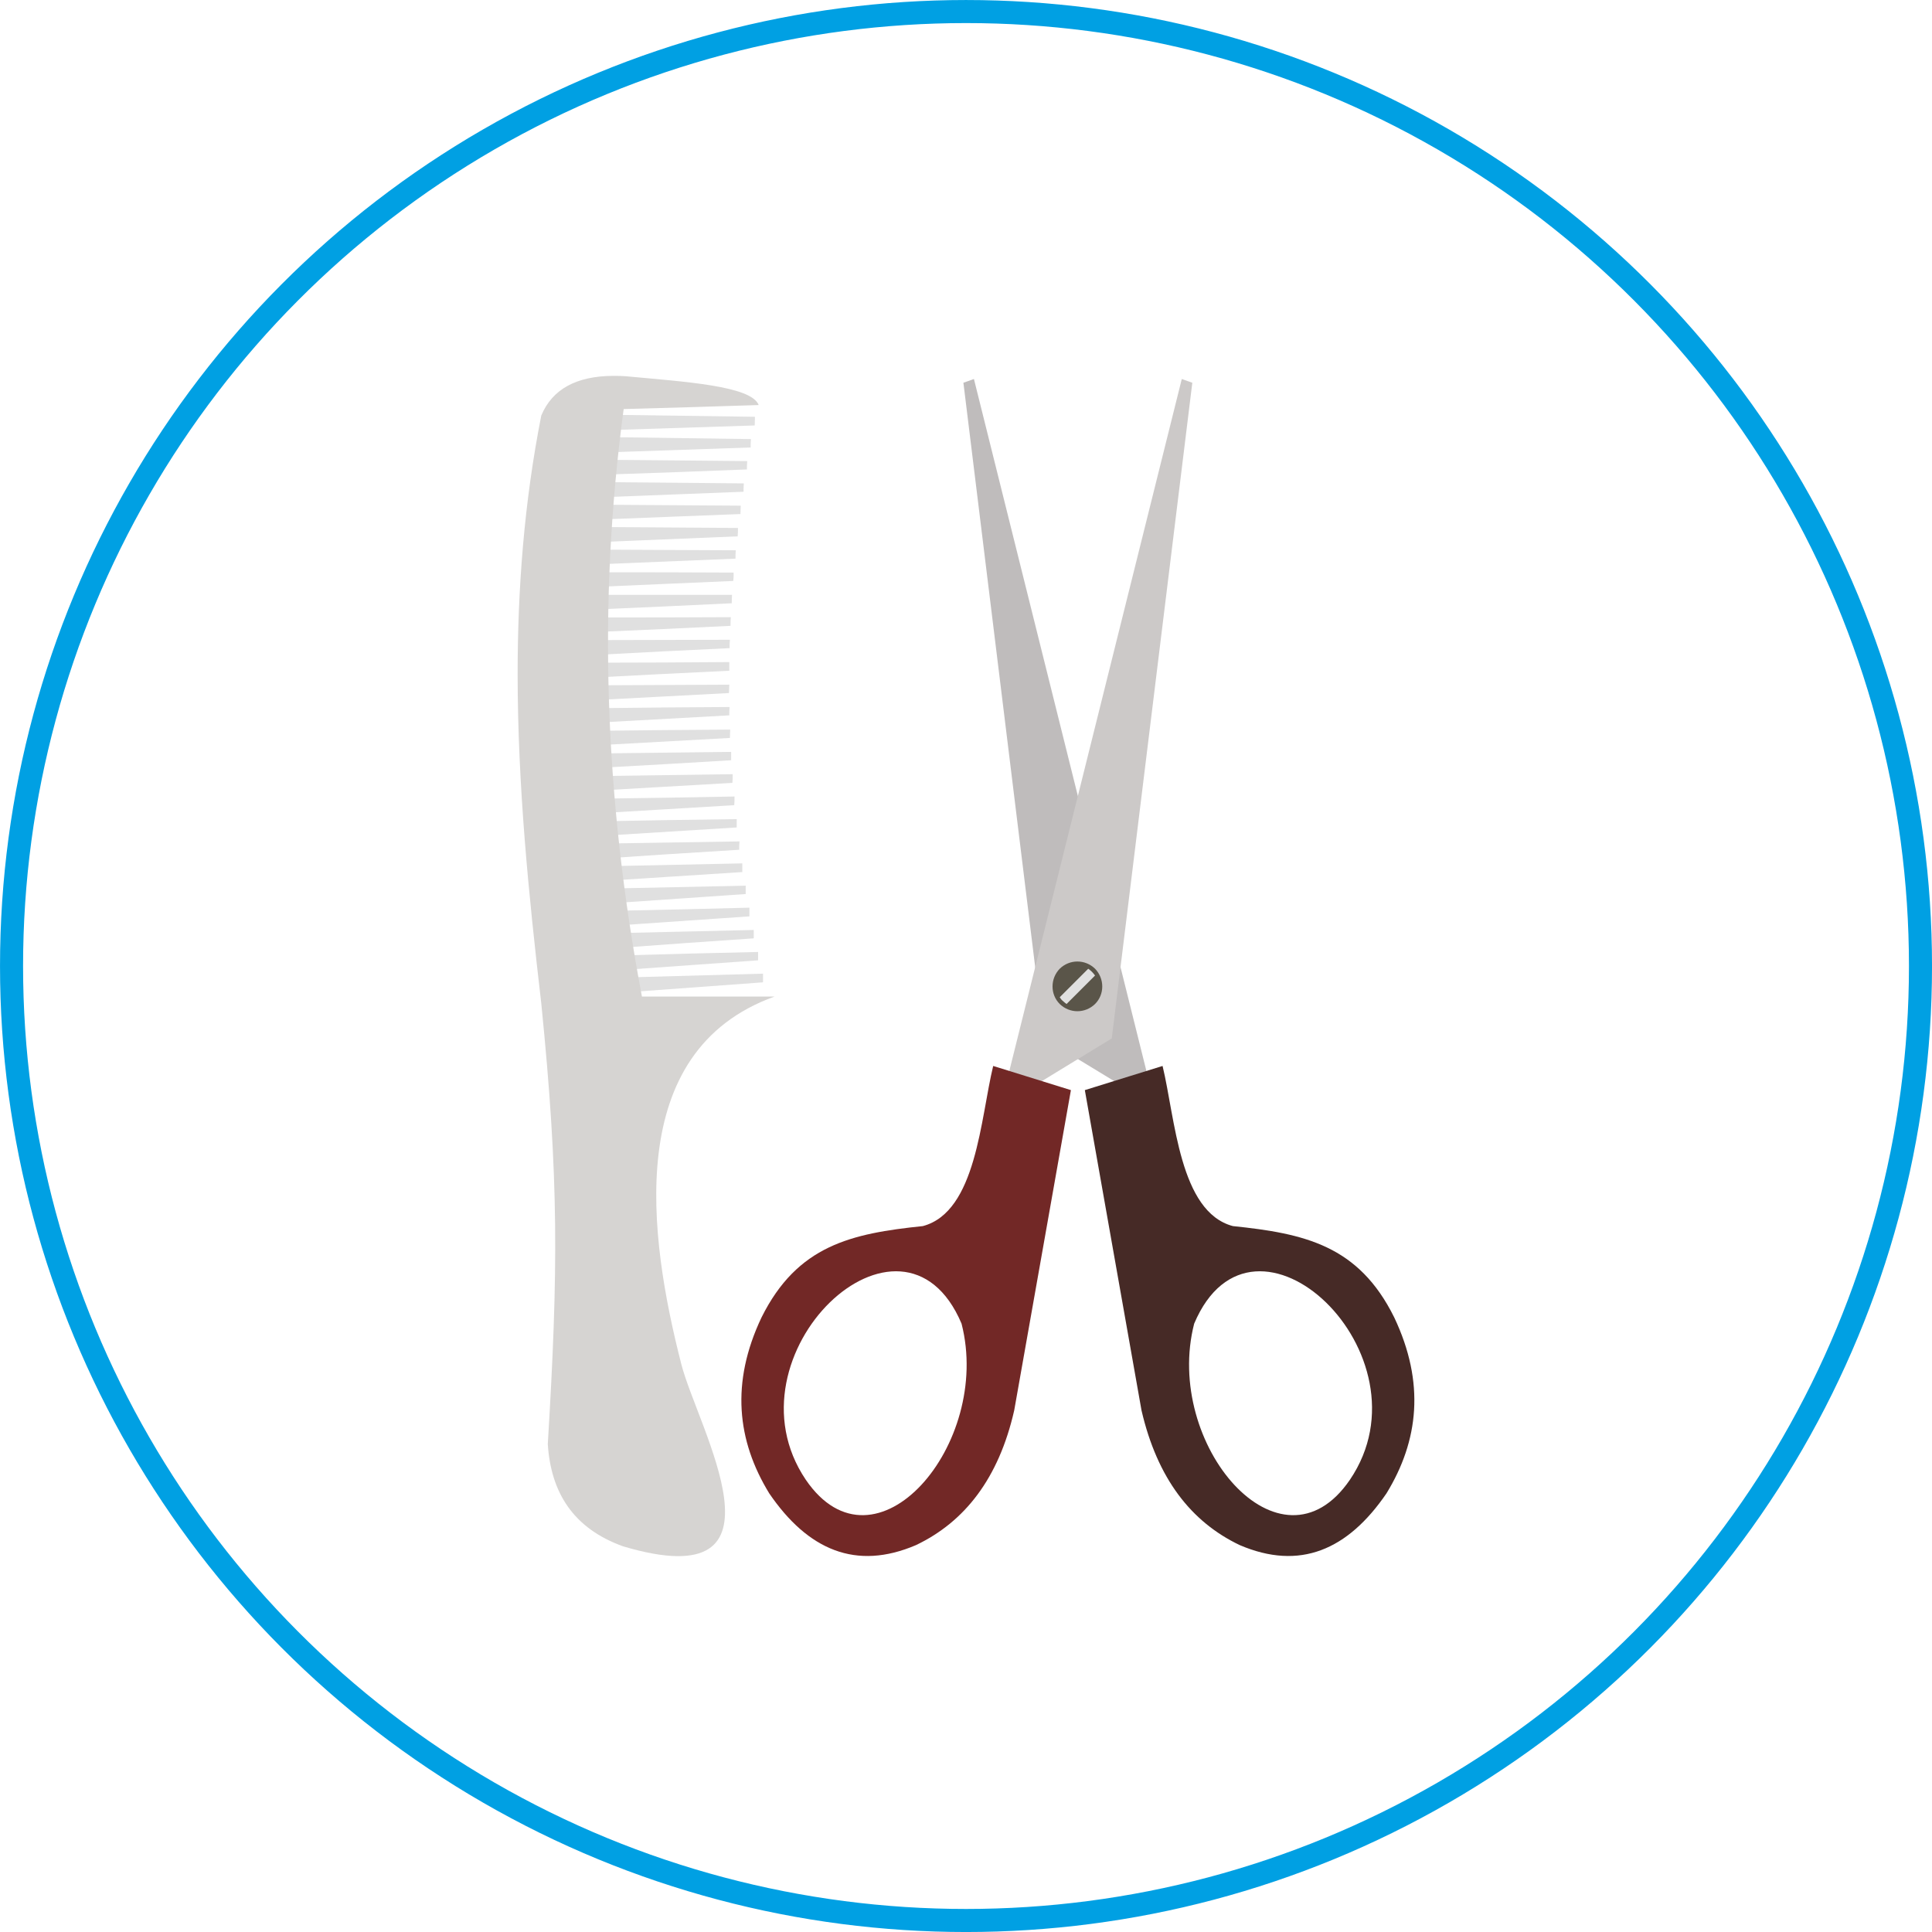
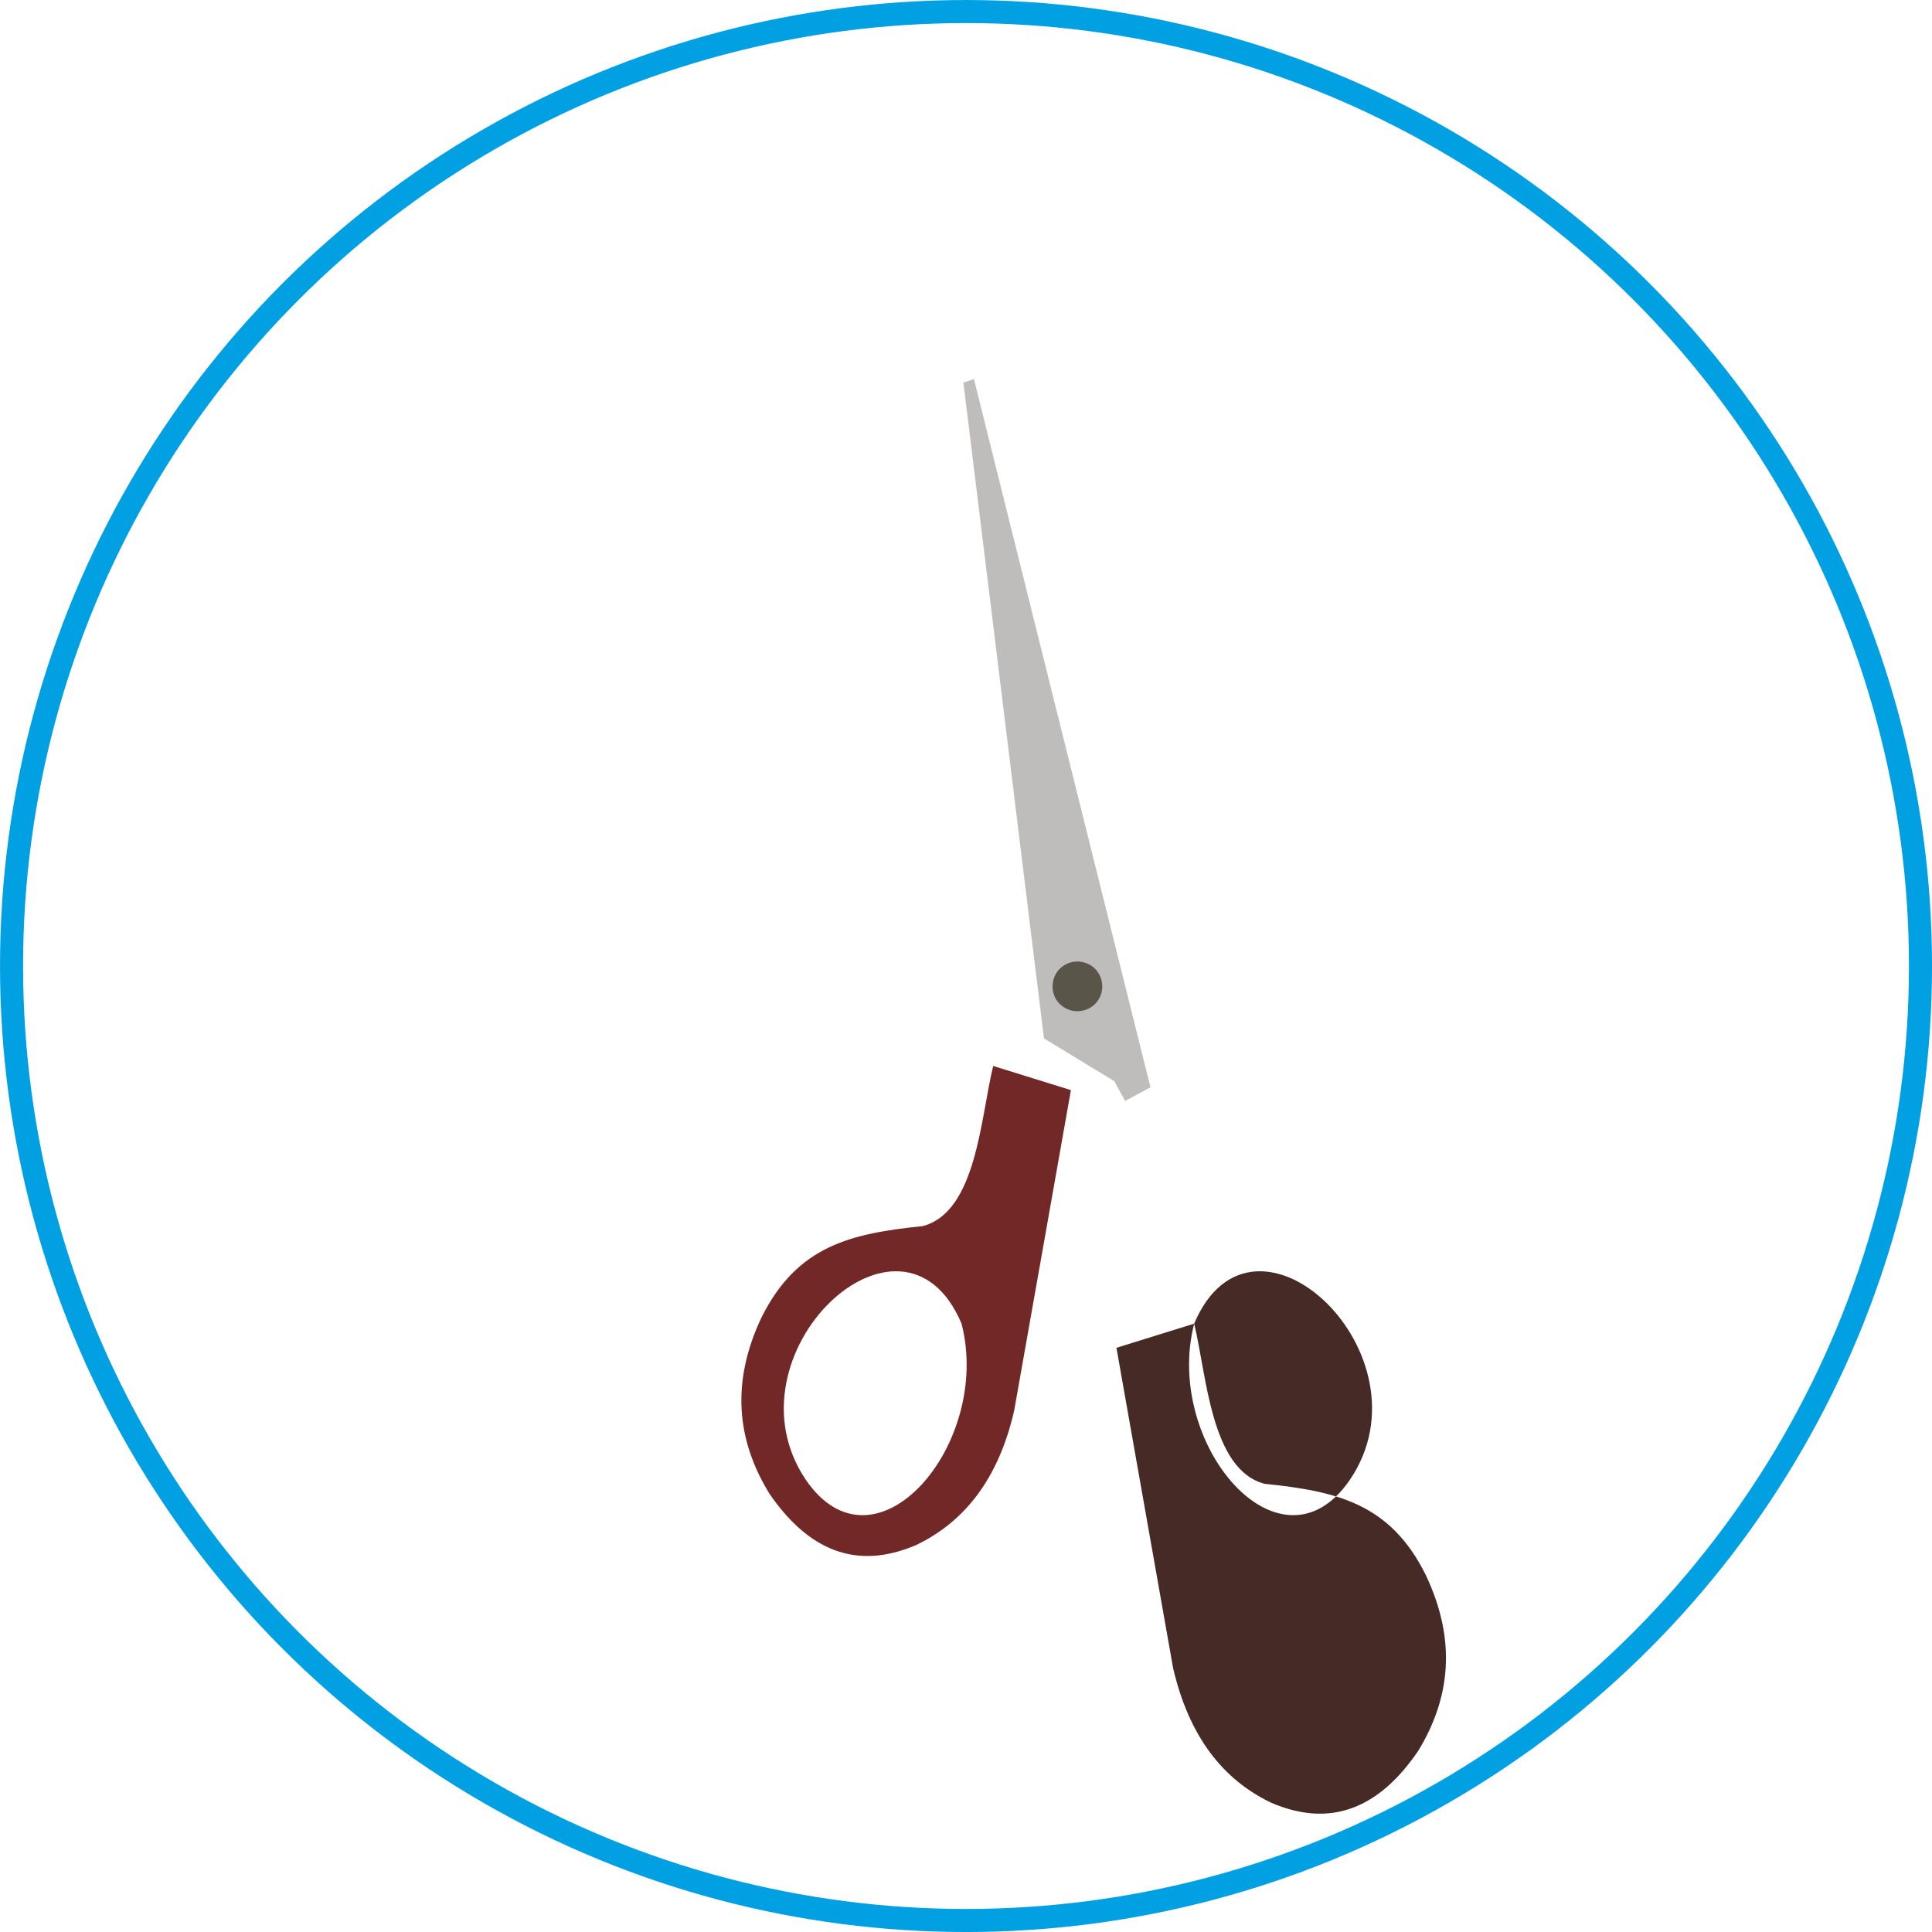
<svg xmlns="http://www.w3.org/2000/svg" xml:space="preserve" width="200px" height="200px" version="1.1" style="shape-rendering:geometricPrecision; text-rendering:geometricPrecision; image-rendering:optimizeQuality; fill-rule:evenodd; clip-rule:evenodd" viewBox="0 0 59251 59251">
  <defs>
    <style type="text/css">
   
    .str0 {stroke:#00A0E3;stroke-width:707.098}
    .fil0 {fill:none}
    .fil6 {fill:#E0E0E0}
    .fil7 {fill:#D6D4D2}
    .fil3 {fill:#CCC9C8}
    .fil1 {fill:#BFBCBC}
    .fil4 {fill:#722826}
    .fil2 {fill:#462A26}
    .fil5 {fill:#5A5549}
   
  </style>
  </defs>
  <g id="Capa_x0020_1">
    <g id="_2748234078816">
      <circle class="fil0 str0" cx="29626" cy="29626" r="29272" />
      <g>
        <polygon class="fil1" points="35283,33346 29869,11624 29546,11738 32016,31846 34172,33157 34505,33765 " />
-         <path class="fil2" d="M36623 40594c-950,3695 2650,7903 4777,4787 2594,-3828 -2963,-9080 -4777,-4787l0 0zm-969 -7903c-798,247 -1586,494 -2384,741 579,3277 1159,6554 1738,9822 485,2089 1520,3419 3011,4131 1843,789 3315,152 4502,-1586 988,-1615 1188,-3391 238,-5395 -1093,-2213 -2755,-2574 -4949,-2802 -1643,-437 -1767,-3306 -2156,-4911l0 0z" />
-         <polygon class="fil3" points="30829,33346 36243,11624 36566,11738 34096,31846 31950,33157 31617,33765 " />
+         <path class="fil2" d="M36623 40594c-950,3695 2650,7903 4777,4787 2594,-3828 -2963,-9080 -4777,-4787l0 0zc-798,247 -1586,494 -2384,741 579,3277 1159,6554 1738,9822 485,2089 1520,3419 3011,4131 1843,789 3315,152 4502,-1586 988,-1615 1188,-3391 238,-5395 -1093,-2213 -2755,-2574 -4949,-2802 -1643,-437 -1767,-3306 -2156,-4911l0 0z" />
        <path class="fil4" d="M29489 40594c950,3695 -2650,7903 -4777,4787 -2584,-3828 2963,-9080 4777,-4787l0 0zm970 -7903c797,247 1595,494 2384,741 -580,3277 -1159,6554 -1739,9822 -475,2089 -1520,3419 -3011,4131 -1842,789 -3315,152 -4502,-1586 -988,-1615 -1187,-3391 -237,-5395 1101,-2213 2754,-2574 4948,-2802 1643,-437 1767,-3306 2157,-4911l0 0z" />
        <path class="fil5" d="M33583 29709c295,304 295,788 0,1082 -304,295 -779,295 -1083,0 -294,-294 -294,-778 0,-1082 304,-295 779,-295 1083,0l0 0z" />
-         <path class="fil6" d="M33488 29804c38,38 67,76 95,114l-874 873c-37,-28 -75,-57 -114,-94 -38,-29 -66,-67 -95,-114l874 -874c38,28 76,57 114,95l0 0z" />
-         <path class="fil6" d="M19032 12725l4122 57 -9 266 -4151 133 38 -456zm-124 684c1378,19 2745,38 4123,57 -10,86 -10,171 -10,257 -1387,47 -2764,95 -4151,142 10,-152 29,-304 38,-456l0 0zm-114 694c1378,9 2745,28 4123,38 -10,85 -10,171 -10,256 -1387,57 -2764,105 -4151,152 19,-152 29,-294 38,-446l0 0zm-104 684c1377,9 2745,28 4122,38 -9,85 -9,171 -9,256 -1387,57 -2764,105 -4151,161 19,-151 28,-304 38,-455l0 0zm-95 693c1377,9 2745,19 4122,28 0,86 -9,172 -9,257 -1378,57 -2764,104 -4142,162 10,-152 19,-305 29,-447l0 0zm-86 684c1378,9 2755,19 4123,28 0,86 0,171 -10,257 -1377,57 -2764,114 -4141,171 9,-152 19,-304 28,-456l0 0zm-66 693c1368,10 2745,10 4122,19 -9,86 -9,171 -9,257 -1387,57 -2764,114 -4151,171 19,-143 28,-295 38,-447l0 0zm-67 694c1378,0 2745,0 4123,9 0,86 0,171 -10,257 -1377,56 -2764,123 -4141,180 9,-142 19,-294 28,-446l0 0zm-47 693c1377,0 2745,0 4122,0 -9,86 -9,171 -9,257 -1378,66 -2764,133 -4142,189 10,-142 19,-294 29,-446l0 0zm-38 693c1368,0 2745,0 4122,-9 -9,85 -9,180 -9,266 -1387,66 -2764,133 -4142,190 10,-143 19,-295 29,-447l0 0zm-29 694c1378,0 2745,-10 4123,-10 -10,86 -10,171 -10,257 -1377,66 -2764,133 -4141,209 9,-152 19,-304 28,-456l0 0zm-19 693c1378,0 2755,-9 4123,-19 0,86 0,171 0,266 -1387,67 -2764,133 -4151,209 9,-152 19,-304 28,-456l0 0zm0 694c1378,-10 2745,-10 4123,-20 0,86 -10,172 -10,257 -1377,76 -2764,143 -4141,218 9,-152 19,-303 28,-455l0 0zm10 702c1377,-19 2745,-28 4122,-37 -9,85 -9,170 -9,256 -1378,76 -2764,152 -4142,228 10,-152 19,-304 29,-447l0 0zm19 694c1377,-19 2745,-29 4122,-38 0,85 -9,171 -9,256 -1378,76 -2755,152 -4142,228 10,-152 19,-294 29,-446l0 0zm38 693c1368,-19 2745,-28 4113,-47 0,85 0,171 0,256 -1387,86 -2764,162 -4142,238 10,-152 19,-295 29,-447l0 0zm38 694c1377,-19 2745,-38 4122,-58 0,86 0,172 -9,267 -1378,76 -2755,161 -4132,237 0,-152 9,-294 19,-446l0 0zm57 693c1377,-19 2745,-38 4122,-66 0,95 0,180 -10,266 -1377,85 -2754,161 -4131,246 0,-151 9,-294 19,-446l0 0zm66 693c1378,-28 2745,-47 4123,-66 0,85 0,171 0,256 -1387,86 -2764,172 -4142,257 10,-152 19,-304 19,-447l0 0zm86 684c1368,-19 2745,-47 4122,-66 -9,85 -9,171 -9,256 -1378,86 -2755,171 -4142,266 10,-152 19,-304 29,-456l0 0zm95 694c1367,-29 2745,-57 4113,-86 0,86 0,181 0,266 -1378,86 -2755,181 -4142,266 10,-152 19,-294 29,-446l0 0zm104 684c1368,-29 2745,-57 4113,-86 0,86 0,171 0,256 -1377,96 -2754,190 -4141,285 9,-151 19,-304 28,-455l0 0zm114 684c1368,-29 2745,-58 4113,-96 0,96 0,181 0,267 -1377,95 -2755,189 -4132,284 0,-152 10,-304 19,-455l0 0zm124 683c1377,-28 2745,-66 4122,-95 0,86 0,171 0,257 -1387,95 -2764,190 -4141,294 9,-152 9,-304 19,-456l0 0zm142 684c1368,-38 2745,-76 4113,-104 0,85 0,171 0,256 -1377,95 -2755,200 -4141,295 9,-143 19,-295 28,-447l0 0zm143 675l4122 -114 0 266 -4141 303 19 -455z" />
-         <path class="fil7" d="M23268 12422c-1387,47 -2764,85 -4141,123 -808,5984 -580,11987 560,18018 1358,0 2707,0 4065,0 -4663,1682 -3856,7371 -2859,11266 494,1956 3610,7199 -1785,5594 -1530,-551 -2213,-1652 -2308,-3134 322,-5348 342,-8121 -200,-13517 -390,-3350 -723,-6699 -725,-10078 -1,-2628 197,-5273 725,-7950 342,-820 1091,-1210 2200,-1217l73 0c100,0 204,4 311,11 1833,171 3856,295 4084,884l0 0z" />
      </g>
    </g>
  </g>
</svg>